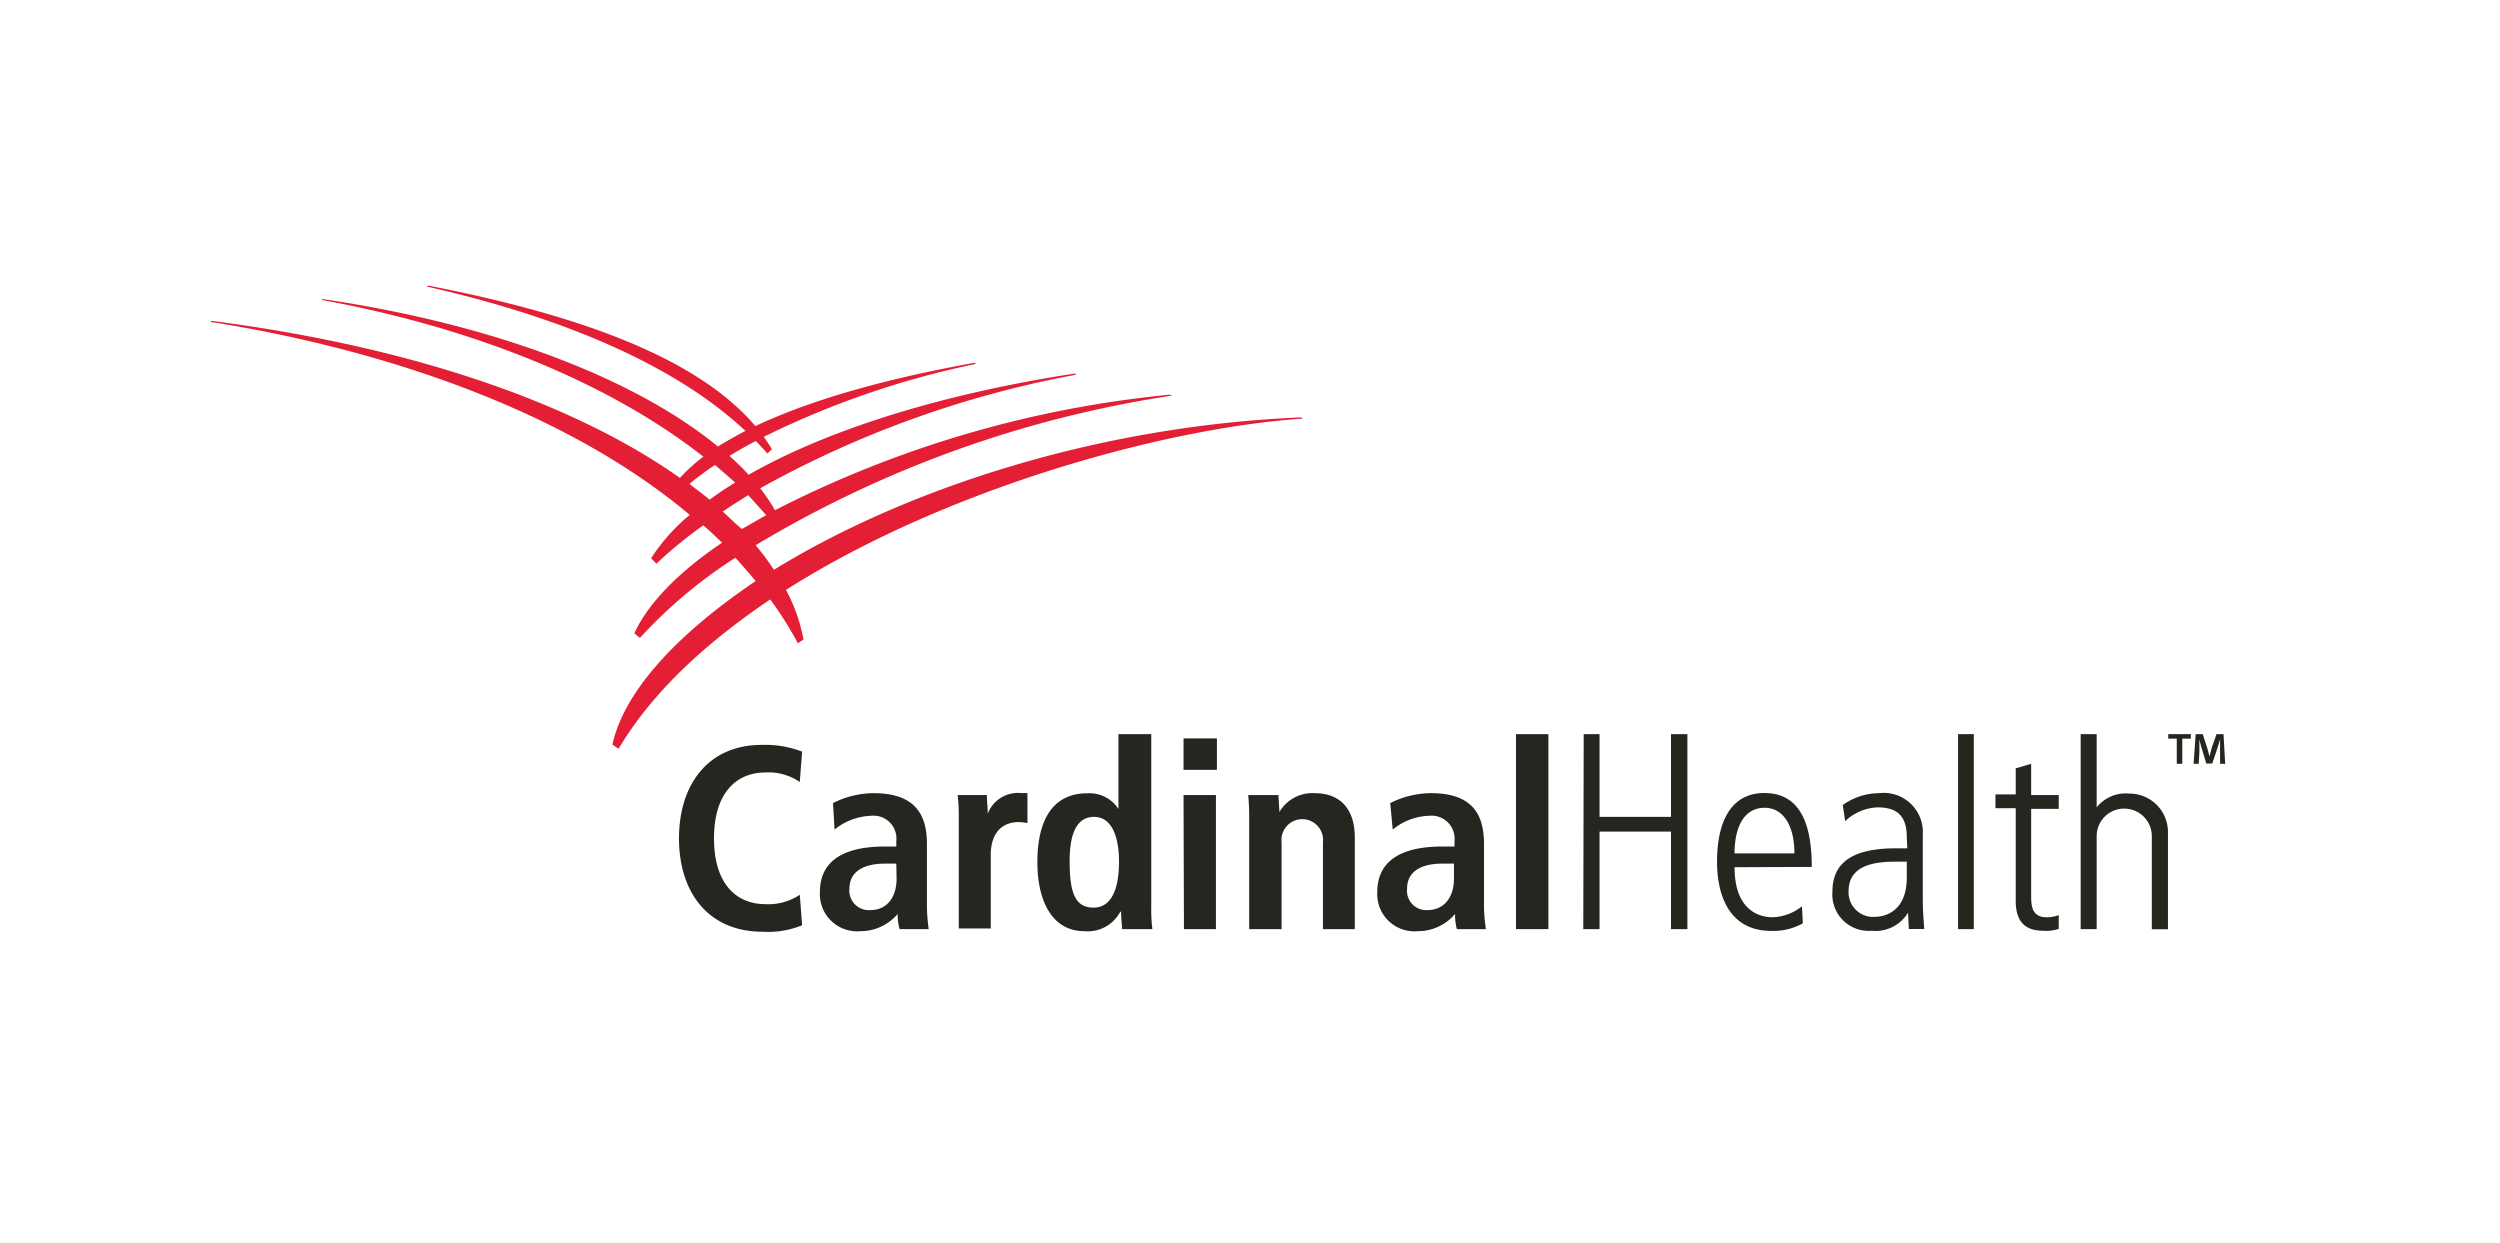
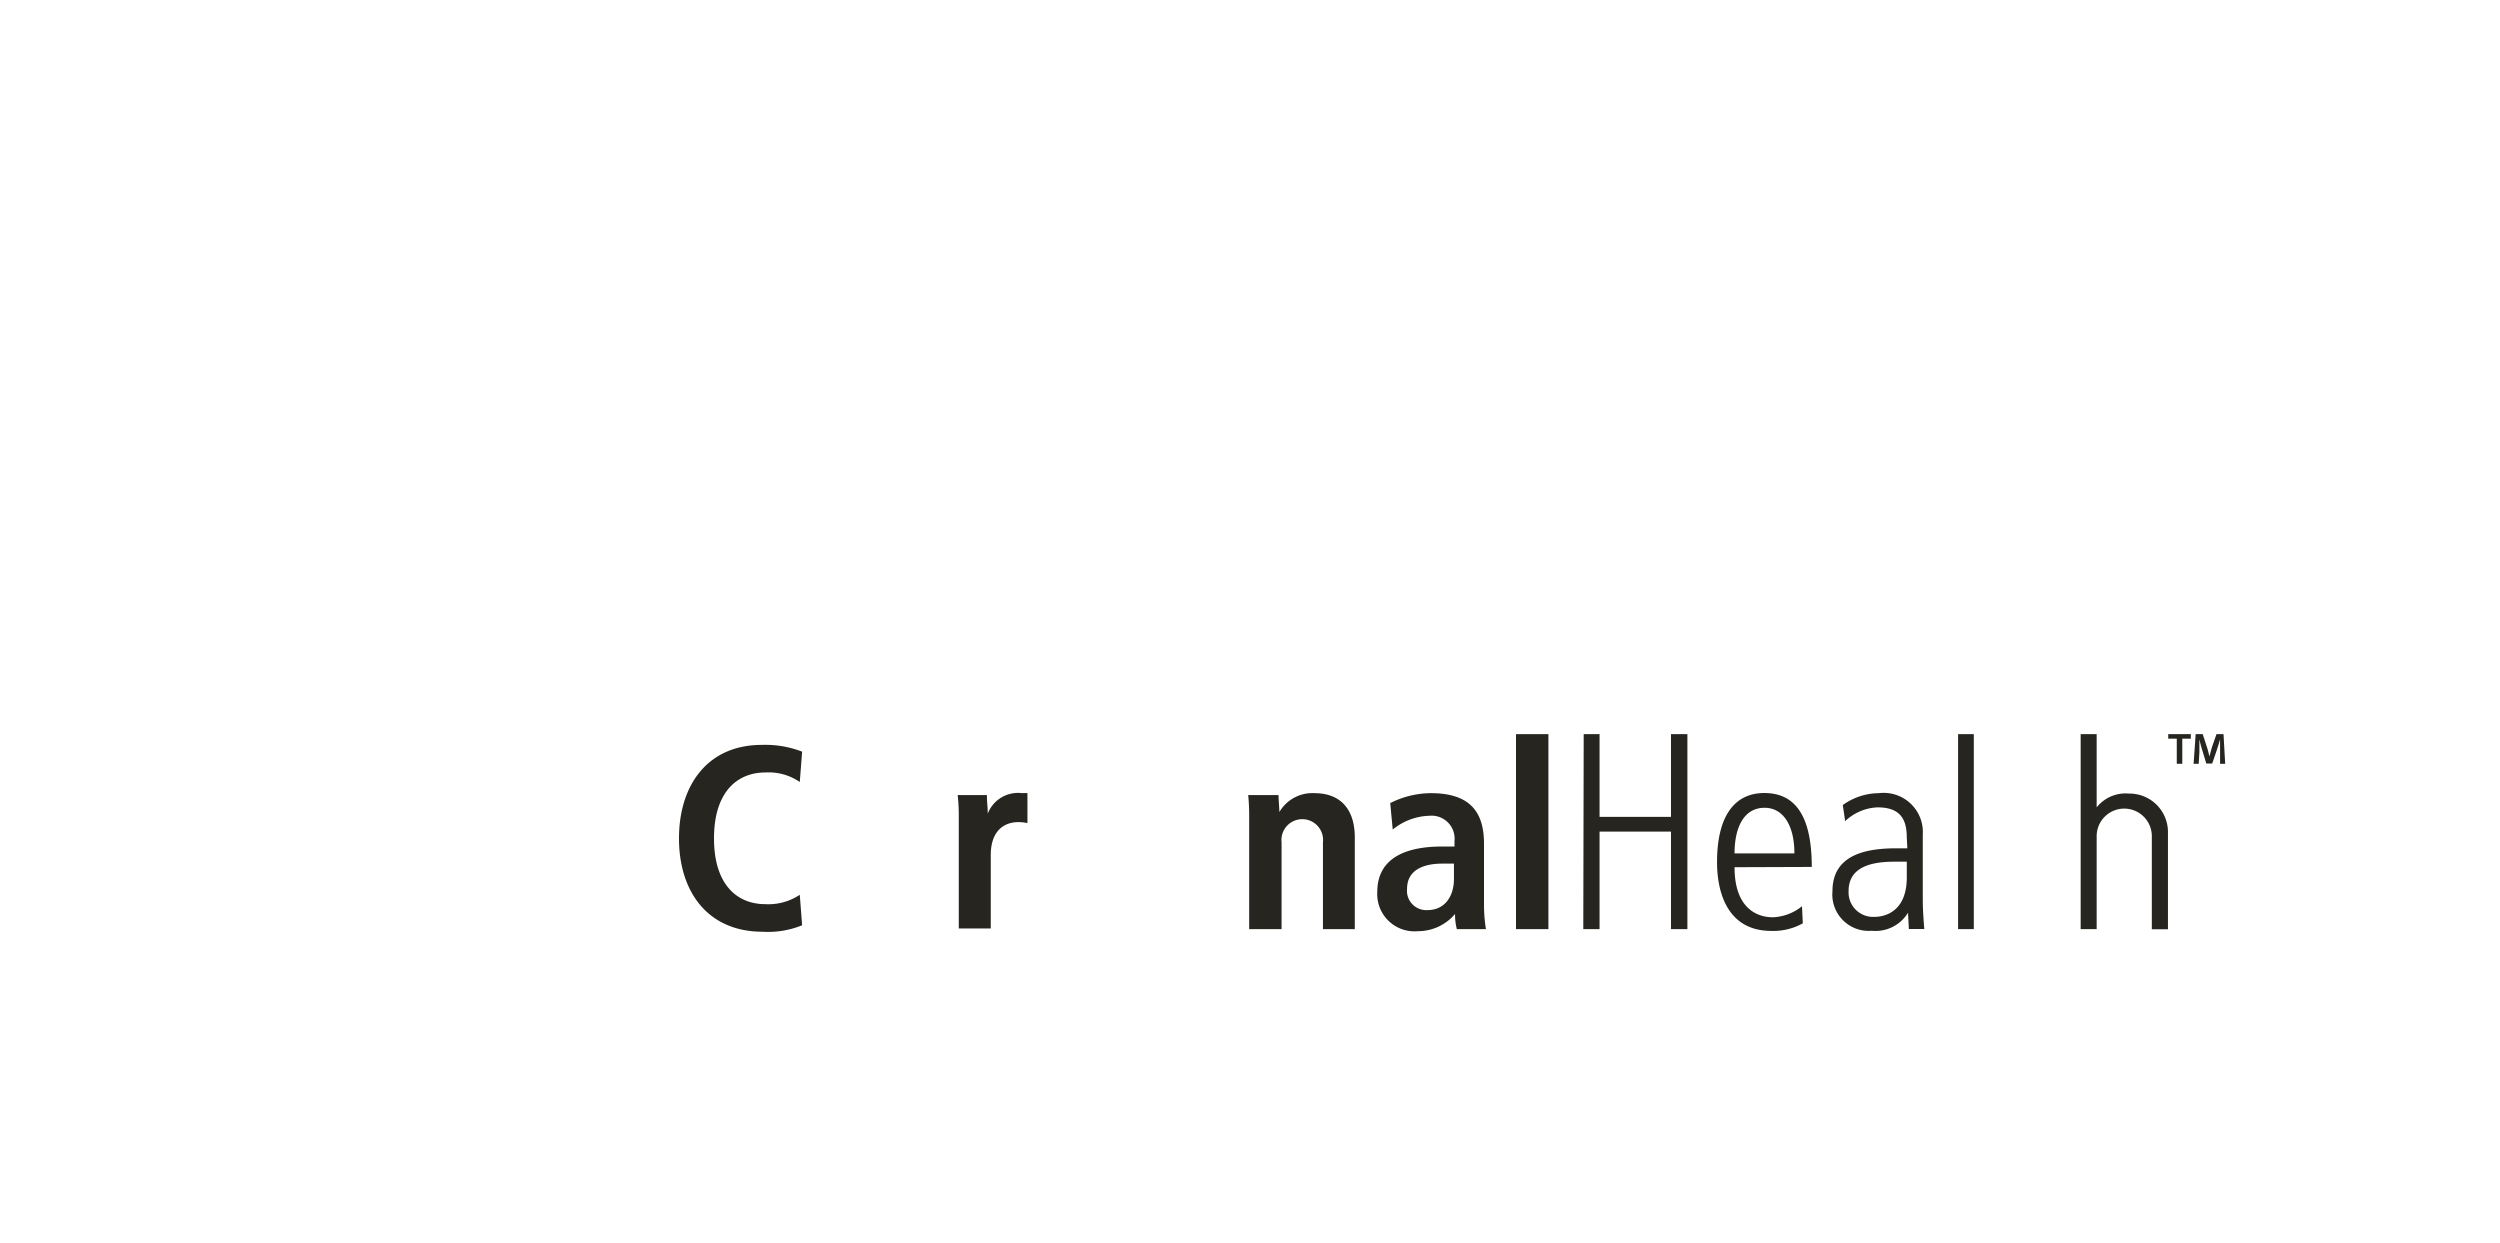
<svg xmlns="http://www.w3.org/2000/svg" id="Layer_1" data-name="Layer 1" viewBox="0 0 181.3 90.15">
  <defs>
    <style>.cls-1{fill:#e41f35;}.cls-2{fill:#27251f;}</style>
  </defs>
-   <path class="cls-1" d="M94.47,30.36l-.11-.09c-14.88.61-28.84,5.26-38.23,11.05a19.13,19.13,0,0,0-1.33-1.78A82.49,82.49,0,0,1,85,28.69l-.14-.07A79.58,79.58,0,0,0,56.2,37a12.66,12.66,0,0,0-1.07-1.59,75.06,75.06,0,0,1,22.93-8.24l-.12-.08c-9.35,1.42-17.81,4-23.65,7.34-.42-.47-.89-.91-1.39-1.37.61-.37,1.24-.73,1.91-1.08.29.3.57.6.84.91l.33-.31c-.18-.31-.38-.6-.59-.9a63.64,63.64,0,0,1,15.39-5.29l-.12-.08c-4.74.85-11,2.28-15.88,4.59-4-4.7-12-7.91-23.73-10.19l-.1.07c10.58,2.4,18.34,6,23.11,10.47-.69.36-1.35.73-2,1.13-5.61-4.62-15.55-8.76-28.64-10.69l-.11.06c11.54,2.1,21.2,6.26,27.7,11.37a11.62,11.62,0,0,0-1.7,1.54c-7.22-5.11-18.66-9.41-33.95-11.39l-.11.07c12.65,2,25.83,6.48,34.77,14a13.85,13.85,0,0,0-2.8,3.14l.38.4A31.4,31.4,0,0,1,51,38.1c.47.39.92.83,1.36,1.26C49.24,41.46,47,43.74,46,45.93l.41.33a34.48,34.48,0,0,1,6.92-5.81c.52.57,1,1.11,1.47,1.69C49.07,46,45.26,50.14,44.41,54l.45.3c2.43-4.1,6.34-7.69,11-10.83a26.46,26.46,0,0,1,2,3.18l.41-.27A12.33,12.33,0,0,0,57,42.78C68.73,35.33,84.73,31,94.47,30.36ZM50,35.09a22.23,22.23,0,0,1,1.85-1.37c.5.43,1,.85,1.46,1.28a22,22,0,0,0-1.85,1.24C51,35.84,50.47,35.48,50,35.09Zm2.43,2c.59-.41,1.2-.78,1.82-1.18.47.48.9,1,1.32,1.45-.61.33-1.21.7-1.77,1C53.34,38,52.88,37.51,52.4,37.09Z" />
-   <path class="cls-2" d="M85.83,53.55h2.42v2.28H85.83Zm0,4.11h2.35v9.72H85.86Z" />
  <path class="cls-2" d="M109.94,53.24h2.35V67.38h-2.35Z" />
  <path class="cls-2" d="M114.85,53.24H116v6h5.18v-6h1.19V67.38h-1.19V60.31H116v7.07h-1.18Z" />
  <path class="cls-2" d="M125.79,62.89c0,3.59,2.35,3.63,2.79,3.63a3.57,3.57,0,0,0,2.1-.8l.06,1.24a4.38,4.38,0,0,1-2.28.55c-3.82,0-3.94-4-3.94-5,0-3.31,1.26-5,3.43-5,2.4,0,3.44,1.91,3.44,5.36Zm4.34-1c0-2.09-.85-3.31-2.16-3.31-1.49,0-2.18,1.4-2.18,3.31Z" />
  <path class="cls-2" d="M142,53.24h1.14V67.38H142Z" />
-   <path class="cls-2" d="M147.3,55.39v2.27h2v1h-2V65c0,.78.1,1.52,1.13,1.52a2.28,2.28,0,0,0,.87-.16v1a2.8,2.8,0,0,1-1.12.14c-1.68,0-2-1.1-2-2.19v-6.7h-1.47v-1h1.47V55.72Z" />
-   <path class="cls-2" d="M60.41,58.24a6.6,6.6,0,0,1,2.93-.72c2.92,0,3.88,1.44,3.88,3.67v4.48a13,13,0,0,0,.13,1.71H65.24a3.93,3.93,0,0,1-.14-1.1h0a3.54,3.54,0,0,1-2.71,1.25,2.7,2.7,0,0,1-2.93-2.84c0-2.63,2.32-3.3,4.7-3.3H65V61a1.66,1.66,0,0,0-1.81-1.84,4.45,4.45,0,0,0-2.67,1ZM65,62.63h-.85c-1.11,0-2.55.33-2.55,1.83A1.41,1.41,0,0,0,63.12,66c1.25,0,1.9-1,1.9-2.26Z" />
  <path class="cls-2" d="M100.82,58.24a6.61,6.61,0,0,1,2.94-.72c2.92,0,3.86,1.44,3.86,3.67v4.48a11.22,11.22,0,0,0,.14,1.71h-2.11a4.28,4.28,0,0,1-.13-1.1h0a3.51,3.51,0,0,1-2.7,1.25,2.7,2.7,0,0,1-2.94-2.84c0-2.63,2.34-3.3,4.69-3.3h.91V61a1.67,1.67,0,0,0-1.82-1.84,4.39,4.39,0,0,0-2.66,1Zm4.62,4.39h-.86c-1.12,0-2.54.33-2.54,1.83A1.4,1.4,0,0,0,103.52,66c1.26,0,1.92-1,1.92-2.26Z" />
  <path class="cls-2" d="M69.53,59.28a12.88,12.88,0,0,0-.08-1.62h2.12c0,.6.06.76.06,1.35h0a2.35,2.35,0,0,1,2.49-1.49,2.3,2.3,0,0,1,.39,0v2.17a3.21,3.21,0,0,0-.66-.07c-1,0-2,.59-2,2.4v5.31H69.53Z" />
-   <path class="cls-2" d="M83.49,53.24V65.72a11.8,11.8,0,0,0,.08,1.66h-2.2c0-.28-.07-.79-.07-1.26h-.06a2.66,2.66,0,0,1-2.59,1.41c-2.42,0-3.42-2.3-3.42-5,0-3.17,1.19-5,3.61-5a2.49,2.49,0,0,1,2.27,1.14h0V53.24ZM79.3,65.82c1.38,0,1.85-1.5,1.85-3.33s-.53-3.25-1.81-3.25-1.77,1.26-1.77,3.2C77.57,64.69,77.94,65.82,79.3,65.82Z" />
  <path class="cls-2" d="M58.17,67.1a6.54,6.54,0,0,1-2.86.47c-4,0-6.07-2.92-6.07-6.77s2.07-6.78,6-6.78a7.41,7.41,0,0,1,2.93.49L58,56.71a4,4,0,0,0-2.5-.69c-2,0-3.72,1.37-3.72,4.78s1.72,4.77,3.72,4.77a4.1,4.1,0,0,0,2.5-.68Z" />
  <path class="cls-2" d="M90.59,59.28a15.34,15.34,0,0,0-.07-1.62h2.2c0,.31.06,1,.06,1.23h0a2.77,2.77,0,0,1,2.54-1.37c2,0,2.93,1.29,2.93,3.2v6.66H95.94V61.09a1.51,1.51,0,1,0-3,0v6.29H90.59Z" />
  <path class="cls-2" d="M150.89,53.24h1.16v5.31h0a2.68,2.68,0,0,1,2.34-1,2.79,2.79,0,0,1,2.83,2.84v7h-1.17V60.64a2,2,0,1,0-4,0v6.74h-1.16Z" />
  <path class="cls-2" d="M138.28,60.74c0-1.34-.48-2.19-2.12-2.19a3.63,3.63,0,0,0-2.35,1l-.17-1.17a4.55,4.55,0,0,1,2.62-.86,2.84,2.84,0,0,1,3.18,3v4.68c0,.73.05,1.44.11,2.17h-1.12l-.06-1.18h0a2.76,2.76,0,0,1-2.63,1.31,2.64,2.64,0,0,1-2.85-2.87c0-2.47,2.1-3.11,4.6-3.11h.83Zm-.92,1.75c-2.05,0-3.3.6-3.3,2.13a1.78,1.78,0,0,0,1.9,1.87c.51,0,2.32-.21,2.32-2.86V62.49Z" />
  <path class="cls-2" d="M157.86,53.57h-.62v-.33h1.64v.33h-.62v1.82h-.4Z" />
  <path class="cls-2" d="M161,54.52c0-.29,0-.62,0-.91h0c-.07.26-.16.55-.25.82l-.32.94H160l-.28-.93a8.48,8.48,0,0,1-.22-.83h0c0,.28,0,.62,0,.92l-.05.86h-.37l.15-2.15h.51l.28.86c.09.25.15.52.21.76h0c.06-.23.13-.51.21-.76l.3-.86h.51l.12,2.15H161Z" />
</svg>